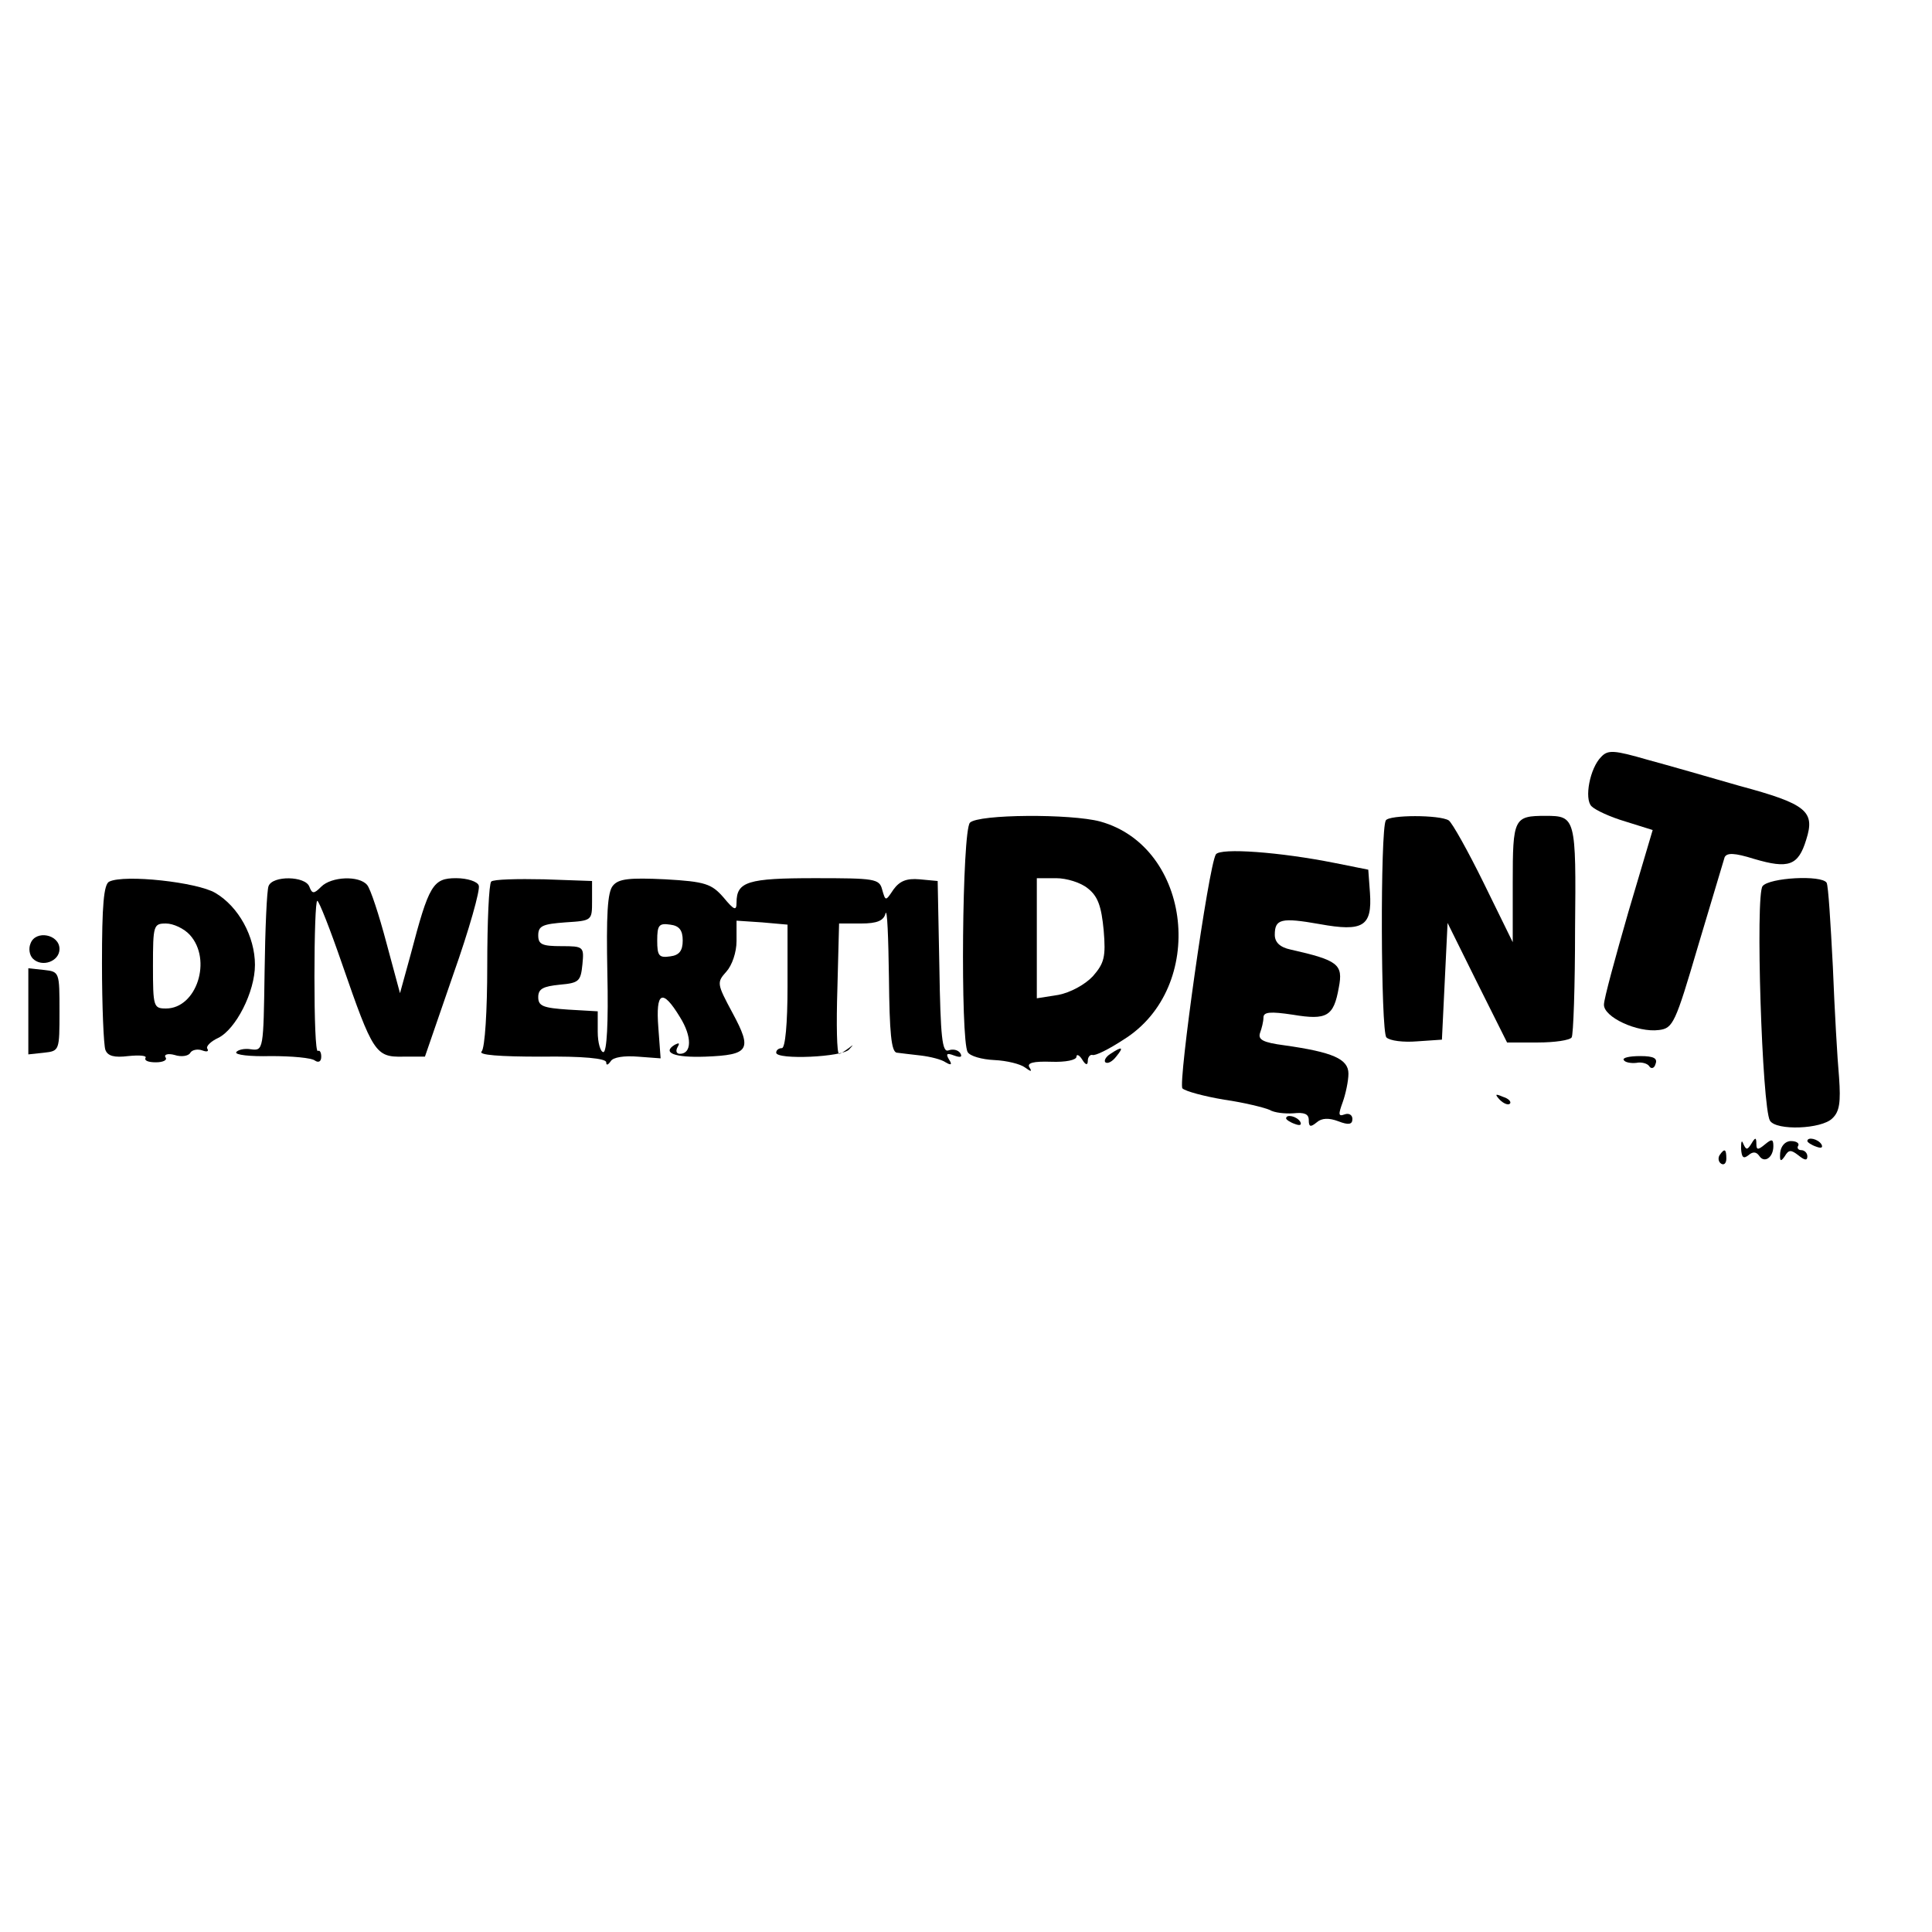
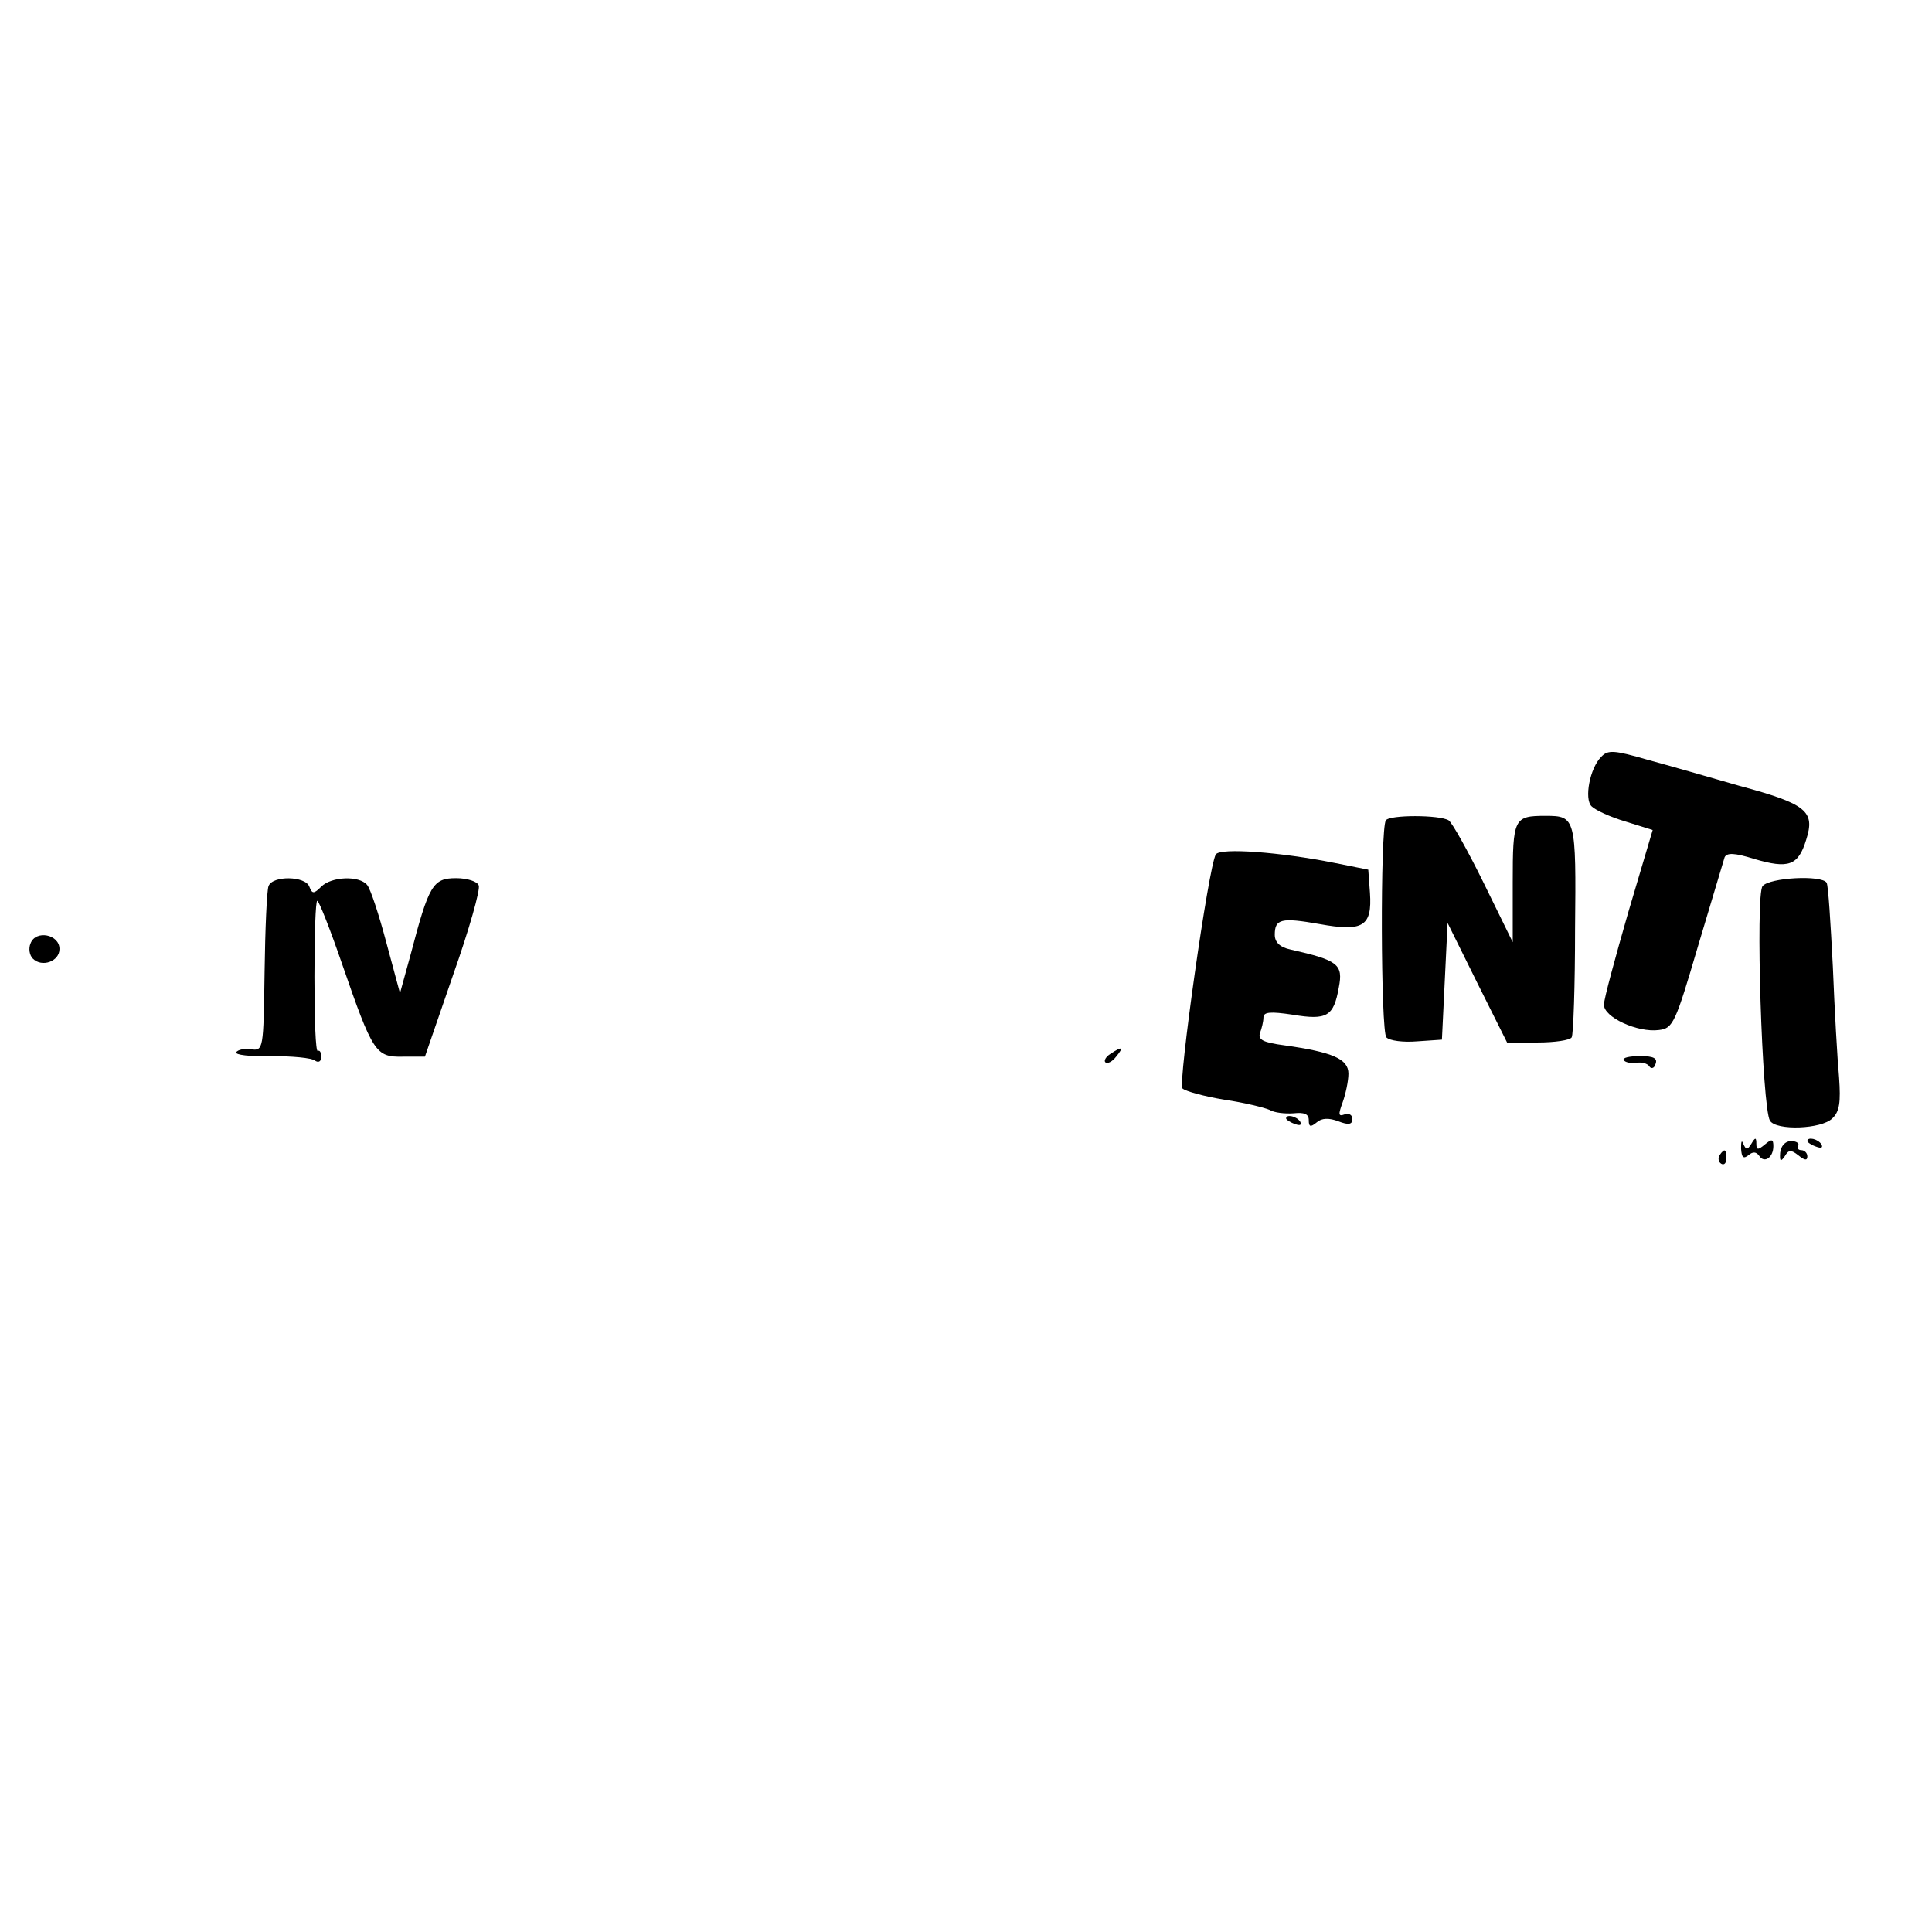
<svg xmlns="http://www.w3.org/2000/svg" version="1.0" width="341pt" height="341pt" viewBox="0 0 341 341" preserveAspectRatio="xMidYMid meet">
  <g transform="translate(0,341) scale(0.1,-0.1)" fill="#000000" stroke="none">
    <path d="M2826 2074 c-20 -20 -30 -74 -17 -87 7 -7 33 -19 60 -27 l48 -15 -43 -145 c-23 -80 -43 -153 -43 -163 -1 -22 59 -50 97 -45 25 3 29 12 69 148 24 80 45 150 47 157 4 8 17 8 52 -3 61 -18 78 -12 92 34 16 50 1 63 -118 95 -52 15 -125 36 -162 46 -59 17 -70 18 -82 5z" />
-     <path d="M1712 1958 c-14 -14 -17 -384 -4 -405 4 -7 25 -13 47 -14 22 -1 46 -7 54 -13 11 -8 13 -8 8 0 -5 8 7 11 38 10 26 -1 45 3 45 9 0 5 5 3 10 -5 6 -10 10 -11 10 -2 0 6 4 11 8 10 5 -2 29 10 55 27 148 92 121 340 -41 385 -52 14 -215 13 -230 -2z m208 -116 c18 -14 24 -32 28 -74 4 -47 1 -58 -19 -81 -14 -15 -40 -29 -61 -33 l-38 -6 0 106 0 106 34 0 c19 0 44 -8 56 -18z" />
    <path d="M2446 1962 c-10 -16 -9 -373 1 -383 6 -6 30 -9 54 -7 l44 3 5 103 5 103 52 -105 53 -106 54 0 c30 0 57 4 60 9 3 4 6 90 6 191 2 197 1 200 -52 200 -56 0 -58 -4 -58 -118 l0 -105 -51 104 c-28 57 -56 107 -62 111 -16 10 -105 10 -111 0z" />
    <path d="M2146 1902 c-13 -21 -67 -405 -59 -413 5 -5 38 -14 74 -20 35 -5 71 -14 80 -18 8 -5 27 -7 42 -6 19 2 27 -1 27 -12 0 -12 3 -13 14 -4 9 8 22 8 38 2 18 -7 25 -6 25 4 0 7 -6 11 -14 8 -11 -4 -11 0 -3 22 5 14 10 37 10 50 0 26 -28 38 -113 50 -38 5 -47 10 -43 22 3 8 6 20 6 27 0 10 12 11 52 5 60 -10 72 -3 81 48 8 41 -1 48 -85 67 -19 4 -28 13 -28 26 0 28 11 31 79 19 77 -14 93 -4 89 55 l-3 41 -60 12 c-95 19 -201 27 -209 15z" />
-     <path d="M193 1854 c-10 -4 -13 -43 -13 -144 0 -76 3 -145 6 -153 4 -11 16 -14 40 -11 20 2 33 1 31 -3 -3 -5 5 -8 18 -8 13 0 21 4 17 9 -3 5 5 7 16 4 12 -4 25 -2 28 4 3 5 13 7 21 4 8 -3 12 -2 9 3 -3 4 6 13 19 19 31 15 65 81 65 129 0 50 -29 103 -70 127 -32 19 -160 33 -187 20z m142 -94 c40 -44 12 -130 -42 -130 -22 0 -23 3 -23 75 0 72 1 75 23 75 13 0 32 -9 42 -20z" />
    <path d="M474 1846 c-3 -7 -6 -76 -7 -152 -2 -136 -2 -139 -24 -136 -12 2 -23 -1 -26 -5 -3 -5 25 -8 61 -7 37 0 72 -3 78 -8 6 -4 11 -2 11 7 0 8 -3 12 -6 10 -4 -2 -6 57 -6 131 0 74 2 134 5 134 3 0 23 -51 44 -112 54 -156 59 -164 107 -163 l39 0 50 145 c28 79 48 150 45 157 -2 7 -20 13 -40 13 -41 0 -48 -12 -80 -134 l-19 -69 -24 89 c-13 49 -28 95 -34 102 -14 17 -63 15 -81 -3 -13 -13 -16 -13 -21 0 -7 19 -65 20 -72 1z" />
-     <path d="M867 1854 c-4 -4 -7 -71 -7 -149 0 -78 -4 -145 -10 -151 -6 -6 31 -9 105 -9 73 1 115 -3 115 -10 0 -6 3 -5 8 2 4 7 24 10 48 8 l40 -3 -4 54 c-5 64 7 70 38 19 22 -35 21 -65 0 -65 -6 0 -8 5 -4 12 4 7 3 8 -5 4 -23 -14 -1 -23 54 -21 78 3 83 12 48 77 -28 52 -28 54 -11 73 10 11 18 34 18 54 l0 36 45 -3 45 -4 0 -109 c0 -66 -4 -109 -10 -109 -5 0 -10 -3 -10 -8 0 -13 118 -8 129 6 8 9 8 9 -1 2 -7 -5 -14 -10 -17 -10 -4 0 -5 52 -3 115 l3 115 39 0 c28 0 40 5 43 18 3 9 5 -42 6 -114 1 -96 4 -131 14 -132 6 -1 26 -3 42 -5 17 -2 37 -7 44 -12 10 -6 12 -4 6 5 -6 10 -4 12 9 7 11 -4 15 -3 11 4 -4 6 -13 8 -21 5 -11 -4 -14 23 -16 147 l-3 152 -32 3 c-23 2 -35 -3 -46 -18 -14 -21 -14 -21 -20 0 -5 19 -13 20 -119 20 -118 0 -138 -6 -138 -43 0 -15 -4 -14 -23 9 -21 24 -32 28 -103 32 -63 3 -82 1 -92 -11 -10 -11 -12 -53 -10 -155 2 -88 -1 -139 -7 -139 -5 0 -10 16 -10 36 l0 36 -52 3 c-44 3 -53 6 -53 22 0 15 9 19 38 22 34 3 37 6 40 36 3 31 2 32 -37 32 -34 0 -41 3 -41 19 0 17 8 20 48 23 47 3 47 3 47 38 l0 35 -85 3 c-47 1 -89 0 -93 -4z m338 -104 c0 -18 -6 -26 -22 -28 -20 -3 -23 1 -23 28 0 27 3 31 23 28 16 -2 22 -10 22 -28z" />
    <path d="M3111 1846 c-13 -15 -1 -391 13 -414 11 -18 91 -15 110 4 13 12 15 29 12 72 -3 32 -8 120 -11 196 -4 77 -8 143 -11 148 -9 14 -101 9 -113 -6z" />
    <path d="M54 1745 c-4 -9 -2 -21 4 -27 16 -16 47 -5 47 17 0 26 -42 34 -51 10z" />
-     <path d="M50 1625 l0 -76 28 3 c27 3 27 4 27 73 0 69 0 70 -27 73 l-28 3 0 -76z" />
    <path d="M1960 1550 c-8 -5 -12 -12 -9 -15 4 -3 12 1 19 10 14 17 11 19 -10 5z" />
    <path d="M2866 1539 c2 -4 12 -6 22 -5 9 2 20 -1 23 -6 3 -5 9 -4 11 4 4 10 -3 14 -27 14 -19 0 -32 -3 -29 -7z" />
-     <path d="M2647 1469 c7 -7 15 -10 18 -7 3 3 -2 9 -12 12 -14 6 -15 5 -6 -5z" />
    <path d="M2270 1436 c0 -2 7 -7 16 -10 8 -3 12 -2 9 4 -6 10 -25 14 -25 6z" />
    <path d="M3073 1383 c1 -16 4 -19 13 -12 8 7 14 6 19 -1 9 -14 25 -3 25 17 0 13 -3 13 -15 3 -12 -10 -15 -10 -15 1 0 12 -2 12 -9 0 -7 -11 -9 -11 -14 0 -3 8 -4 4 -4 -8z" />
    <path d="M3142 1375 c-1 -15 1 -16 8 -6 7 12 11 12 24 2 11 -9 16 -10 16 -2 0 6 -5 11 -11 11 -5 0 -8 4 -5 8 2 4 -3 8 -13 8 -10 0 -18 -9 -19 -21z" />
    <path d="M3190 1396 c0 -2 7 -7 16 -10 8 -3 12 -2 9 4 -6 10 -25 14 -25 6z" />
    <path d="M3035 1371 c-3 -5 -2 -12 3 -15 5 -3 9 1 9 9 0 17 -3 19 -12 6z" />
  </g>
</svg>